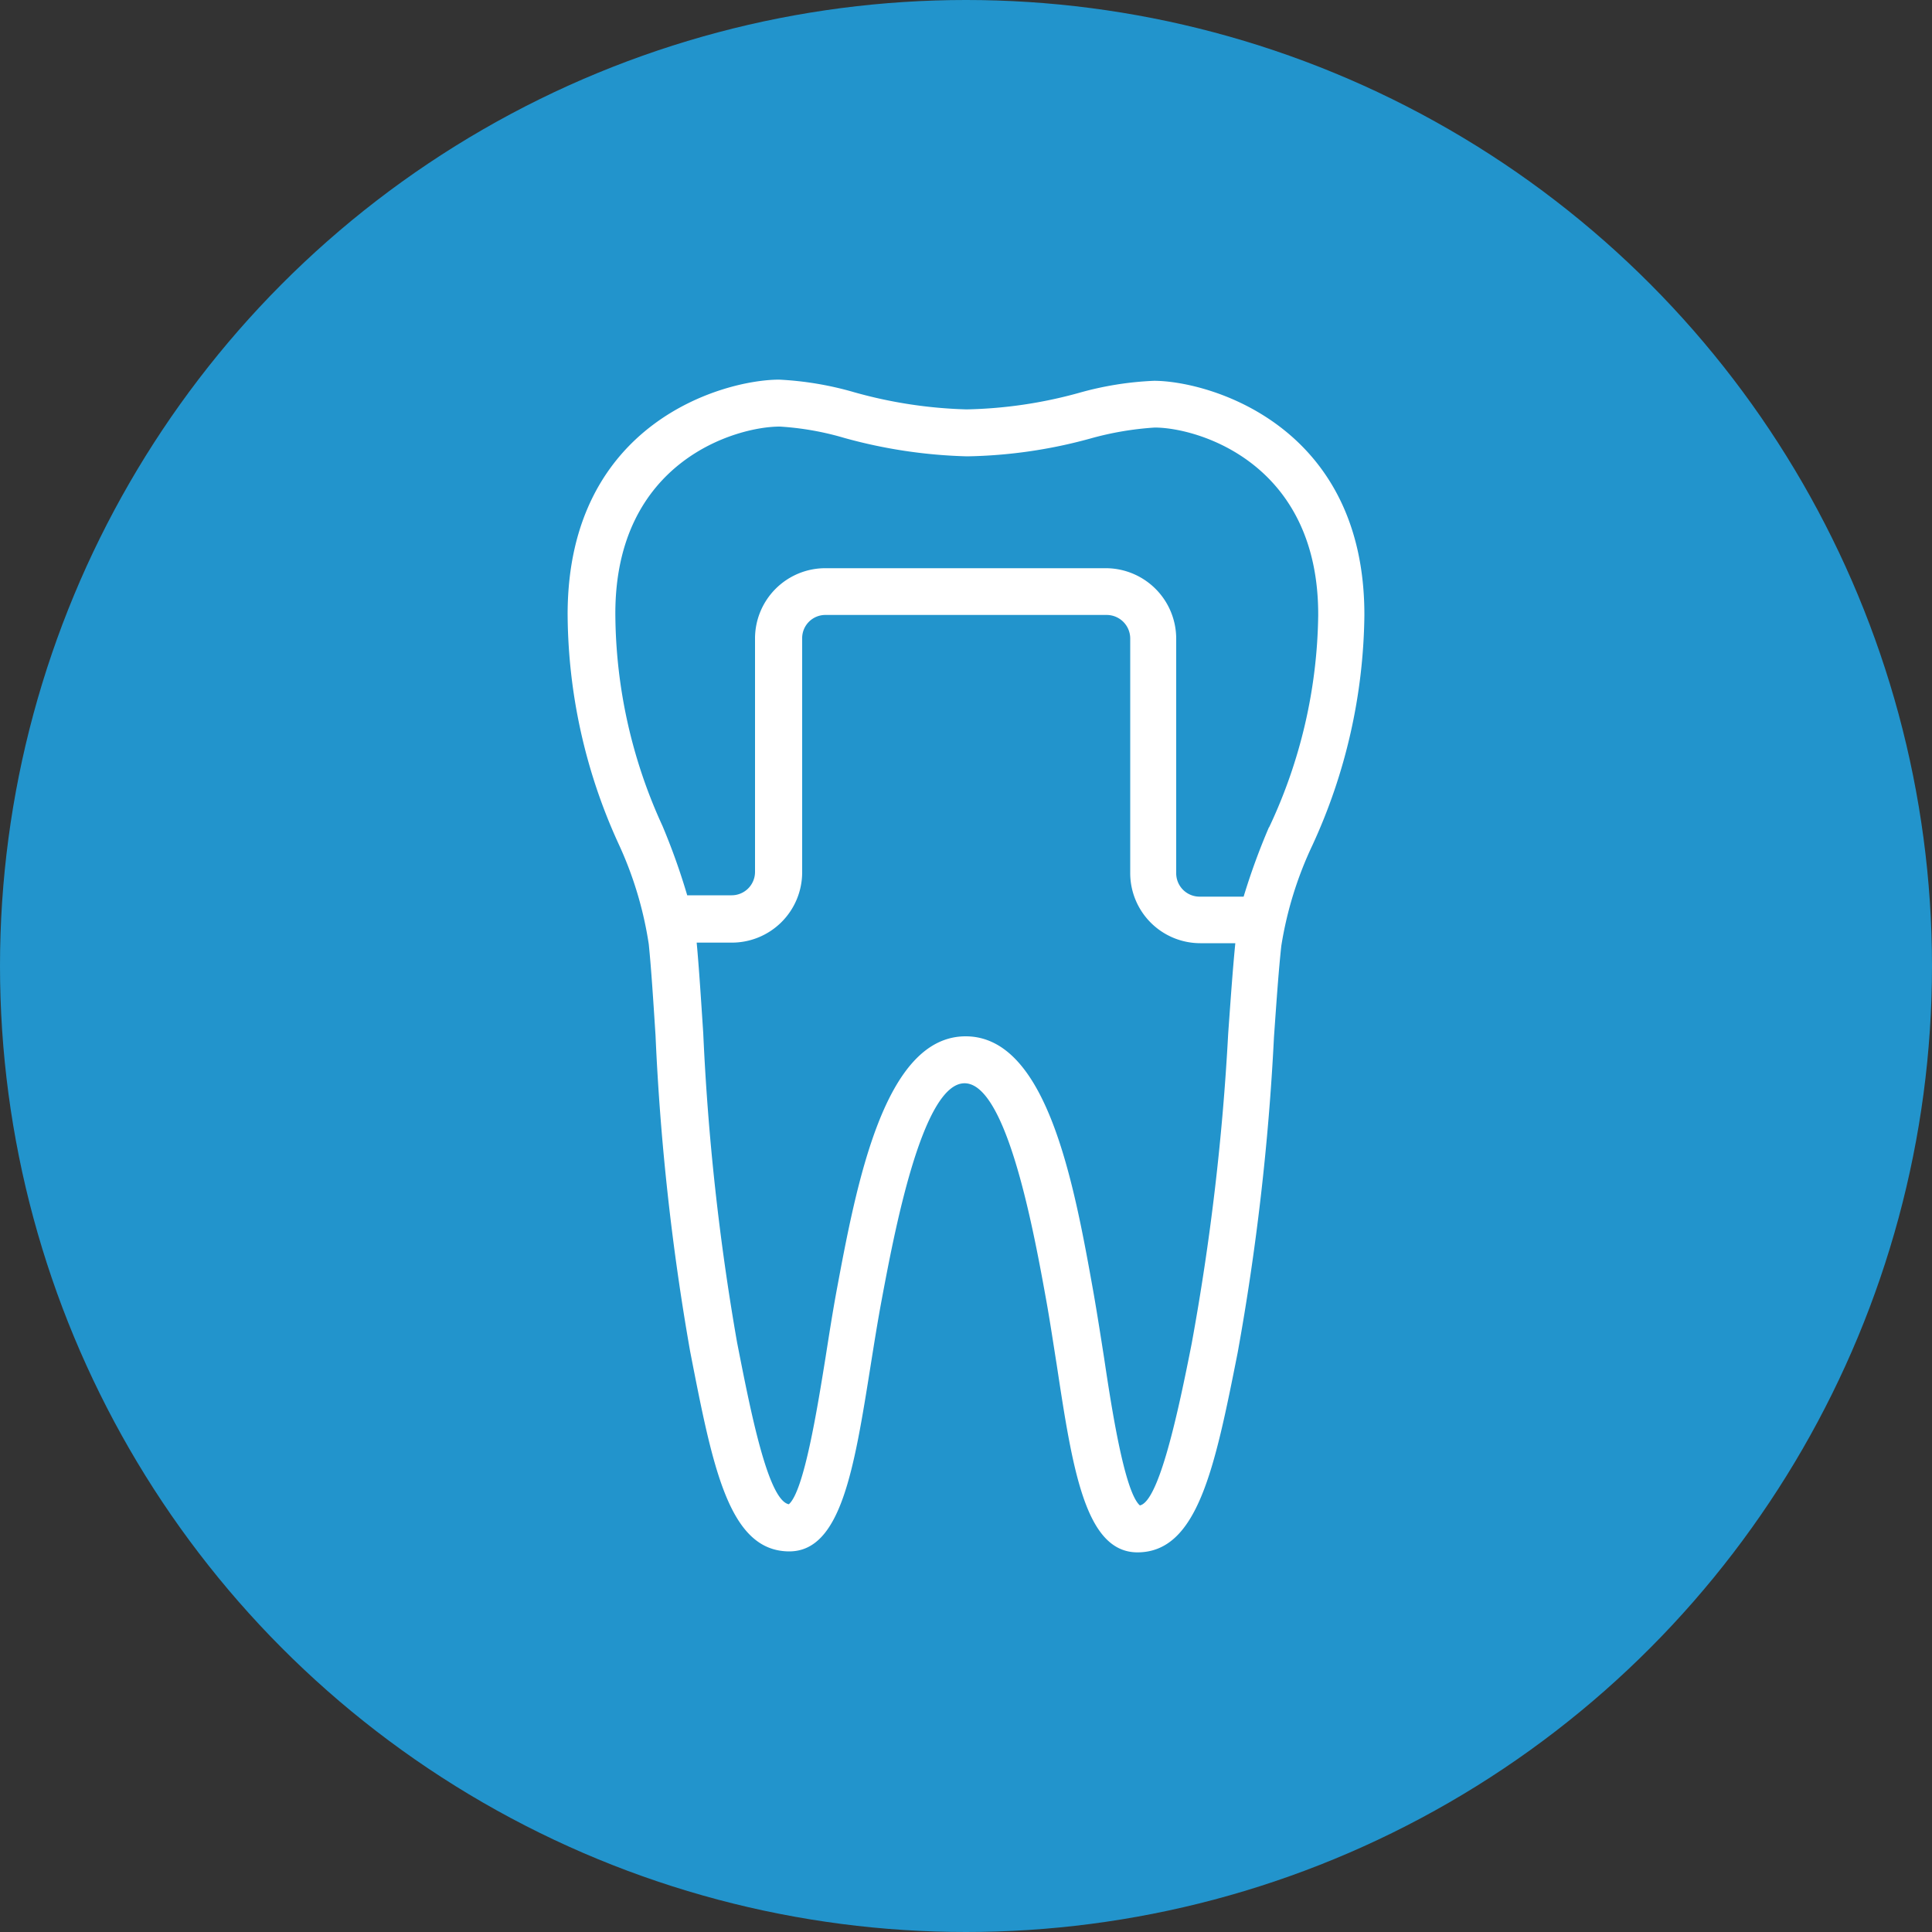
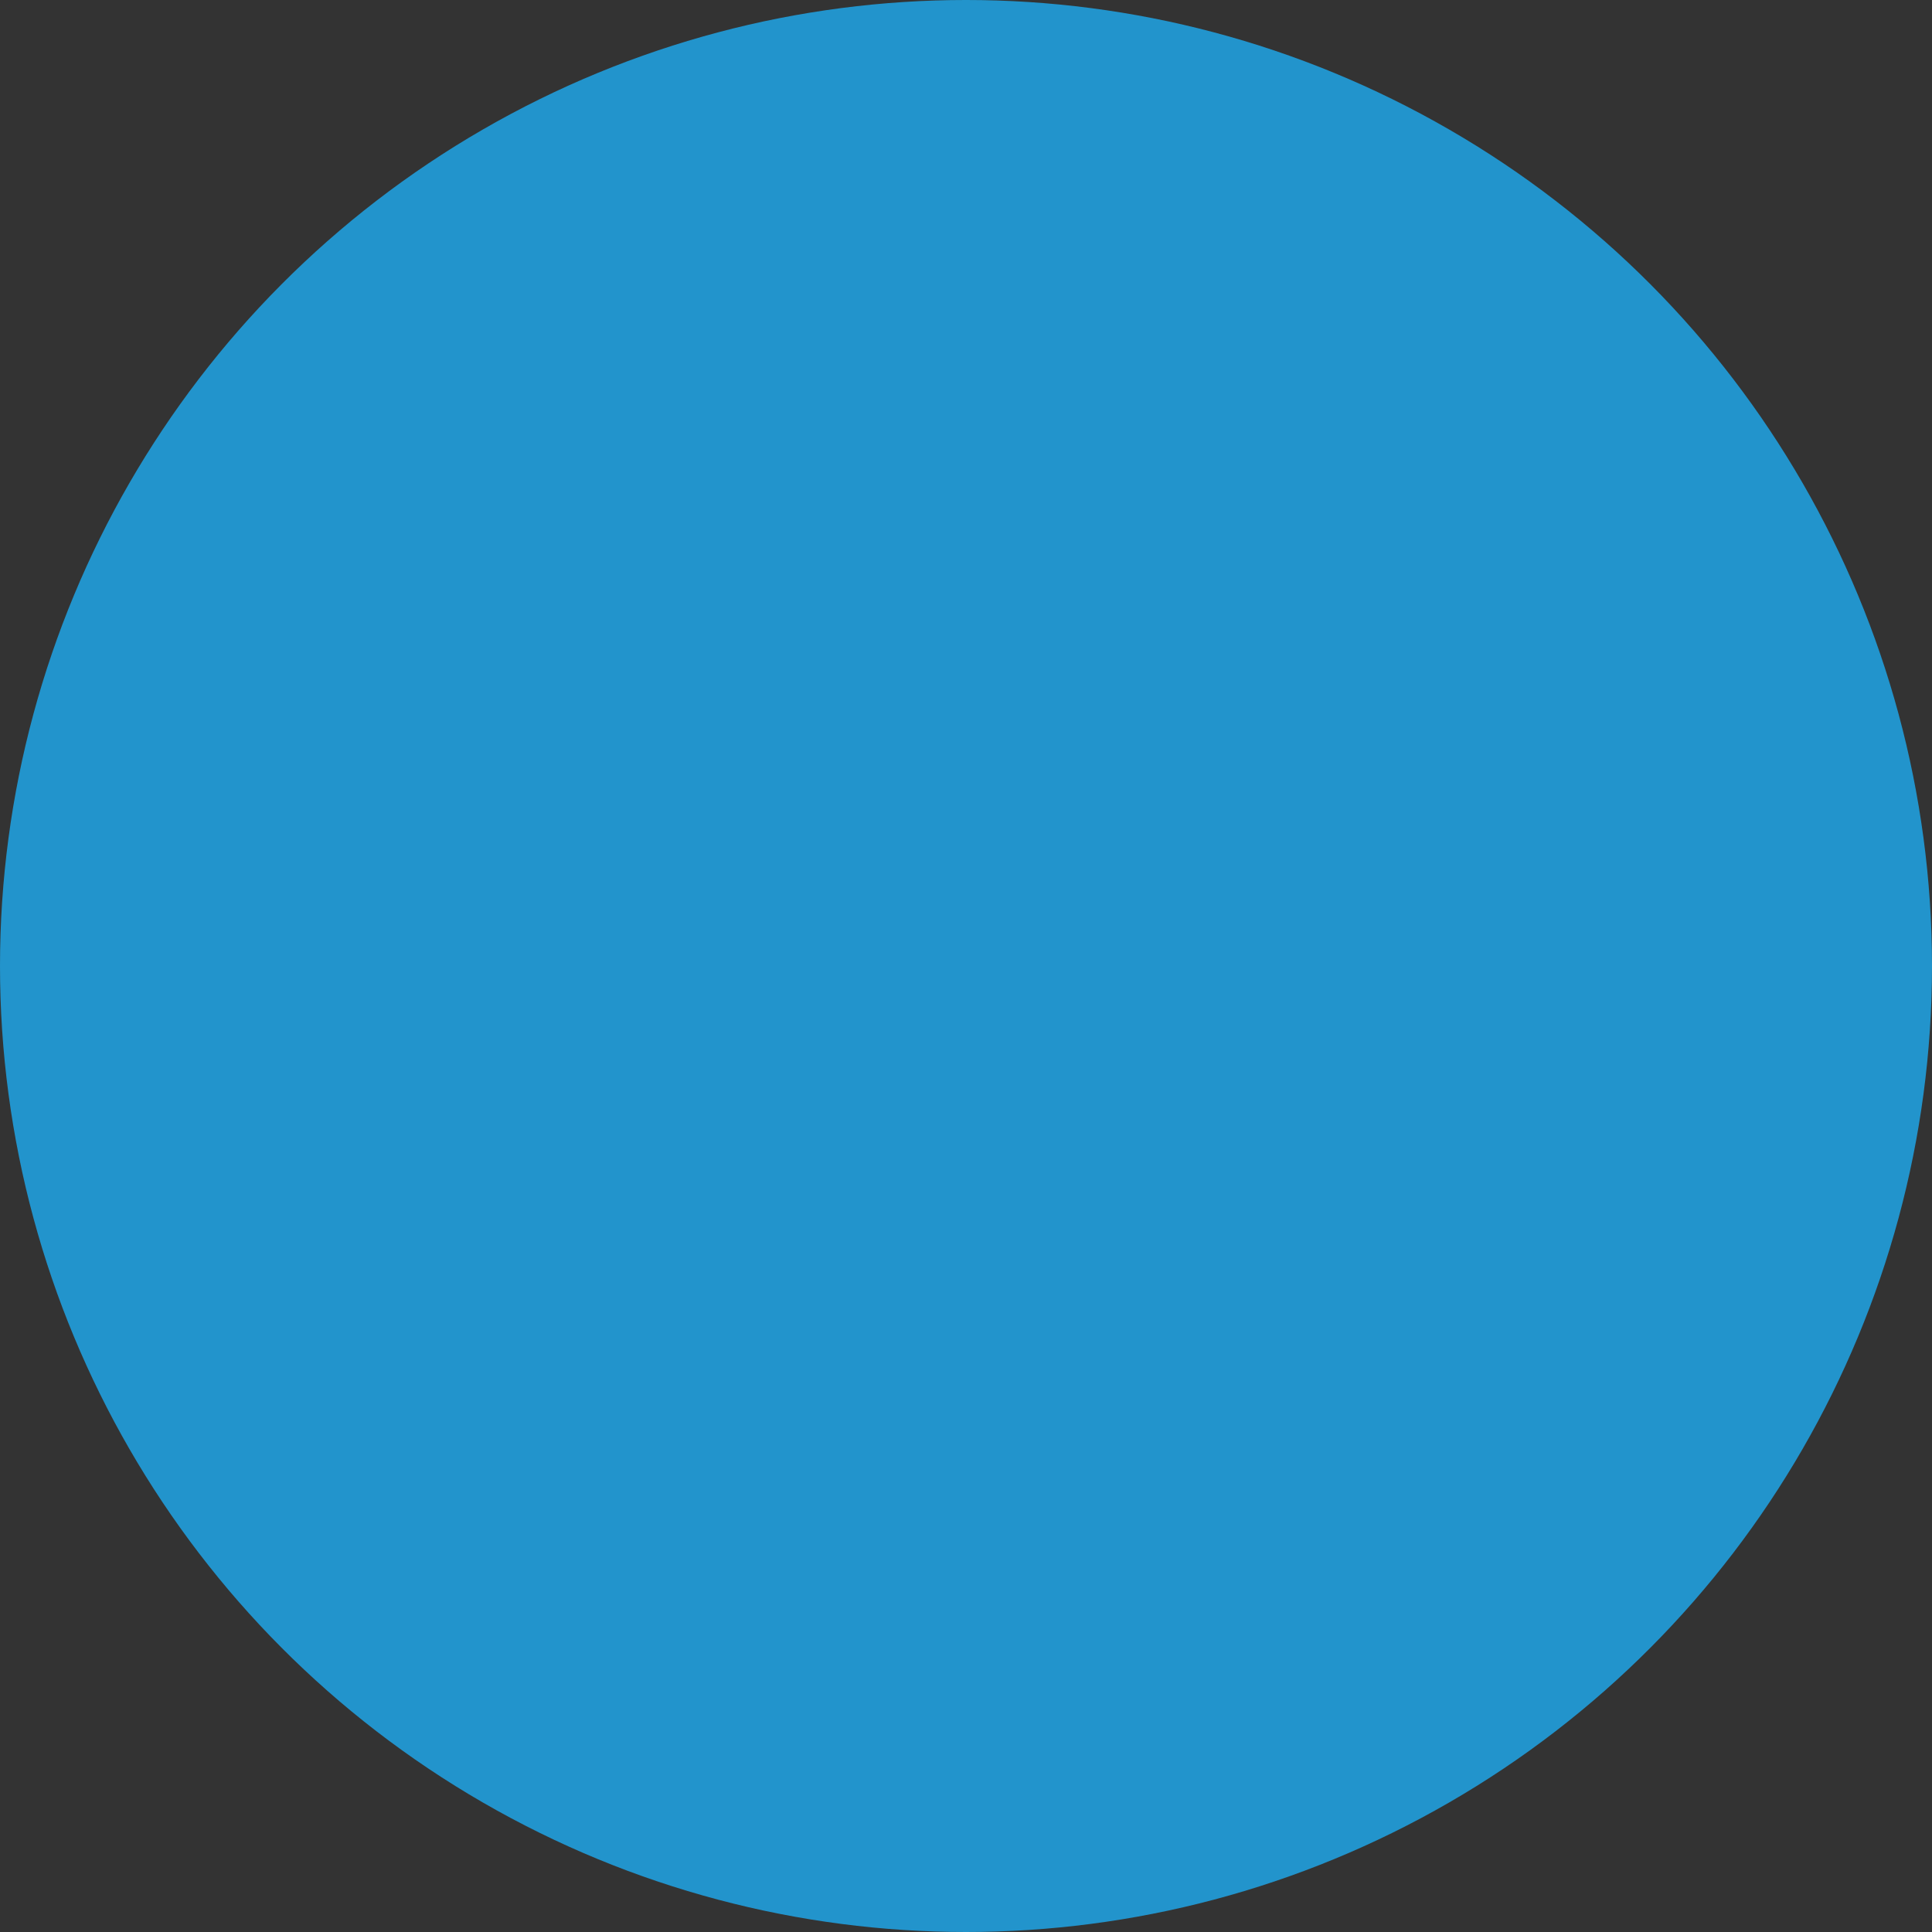
<svg xmlns="http://www.w3.org/2000/svg" id="Layer_1" data-name="Layer 1" viewBox="0 0 100 100">
  <rect x="0" y="0" width="100" height="100" fill="#333333" stroke="none" />
  <defs>
    <style>.cls-1{fill:#2294cc;}.cls-2{fill:#fff;}</style>
  </defs>
  <title>duggan-dental-services-icons</title>
  <circle class="cls-1" cx="50" cy="50" r="50" />
-   <path class="cls-2" d="M59.74,19.71a16.8,16.8,0,0,0-3.91.63,23.42,23.42,0,0,1-5.8.85,23.74,23.74,0,0,1-5.79-.88,16.92,16.92,0,0,0-3.91-.66c-2.83,0-10.92,2.19-10.95,12.1A28.83,28.83,0,0,0,32,43.64a19.18,19.18,0,0,1,1.58,5.23c.13,1.28.23,2.87.35,4.72a126.2,126.2,0,0,0,1.79,16.35c1.17,6,2,10.35,5.13,10.36,2.68,0,3.36-4.26,4.22-9.66.18-1.13.36-2.26.56-3.33.63-3.36,2.09-11.25,4.3-11.24s3.62,7.9,4.23,11.27c.19,1.06.36,2.2.54,3.33.82,5.4,1.48,9.67,4.17,9.68,3.11,0,4-4.33,5.19-10.33a127.25,127.25,0,0,0,1.88-16.33c.13-1.85.24-3.45.38-4.73a19.18,19.18,0,0,1,1.61-5.21,29.14,29.14,0,0,0,2.69-11.88C70.65,22,62.57,19.72,59.74,19.71Zm1.94,49.84C61,73,60,77.71,59,77.92c-.79-.69-1.46-5-1.85-7.62-.18-1.15-.36-2.3-.55-3.39-1-5.6-2.39-13.26-6.61-13.27s-5.66,7.64-6.7,13.23c-.2,1.09-.38,2.24-.56,3.39-.42,2.6-1.11,6.92-1.9,7.6-1.09-.21-2-4.92-2.68-8.38a125.12,125.12,0,0,1-1.75-16c-.12-1.82-.22-3.39-.34-4.69h1.81a3.64,3.64,0,0,0,3.65-3.63l0-12.13a1.2,1.2,0,0,1,1.21-1.2l14.56,0a1.22,1.22,0,0,1,1.21,1.22l0,12.12a3.63,3.63,0,0,0,3.63,3.65h1.81c-.13,1.3-.24,2.87-.37,4.69A126.27,126.27,0,0,1,61.68,69.55Zm4-26.73a34.57,34.57,0,0,0-1.31,3.59H62.09a1.21,1.21,0,0,1-1.21-1.22l0-12.13a3.65,3.65,0,0,0-3.63-3.65l-14.55,0A3.64,3.64,0,0,0,39.08,33l0,12.13a1.21,1.21,0,0,1-1.21,1.21h-2.3a34.29,34.29,0,0,0-1.28-3.59,26.52,26.52,0,0,1-2.44-11c0-7.92,6.31-9.68,8.52-9.67a15,15,0,0,1,3.34.59,26.18,26.18,0,0,0,6.35.95,25.49,25.49,0,0,0,6.37-.92,16.08,16.08,0,0,1,3.34-.57c2.2,0,8.49,1.81,8.46,9.73A26.45,26.45,0,0,1,65.69,42.82Z" />
</svg>